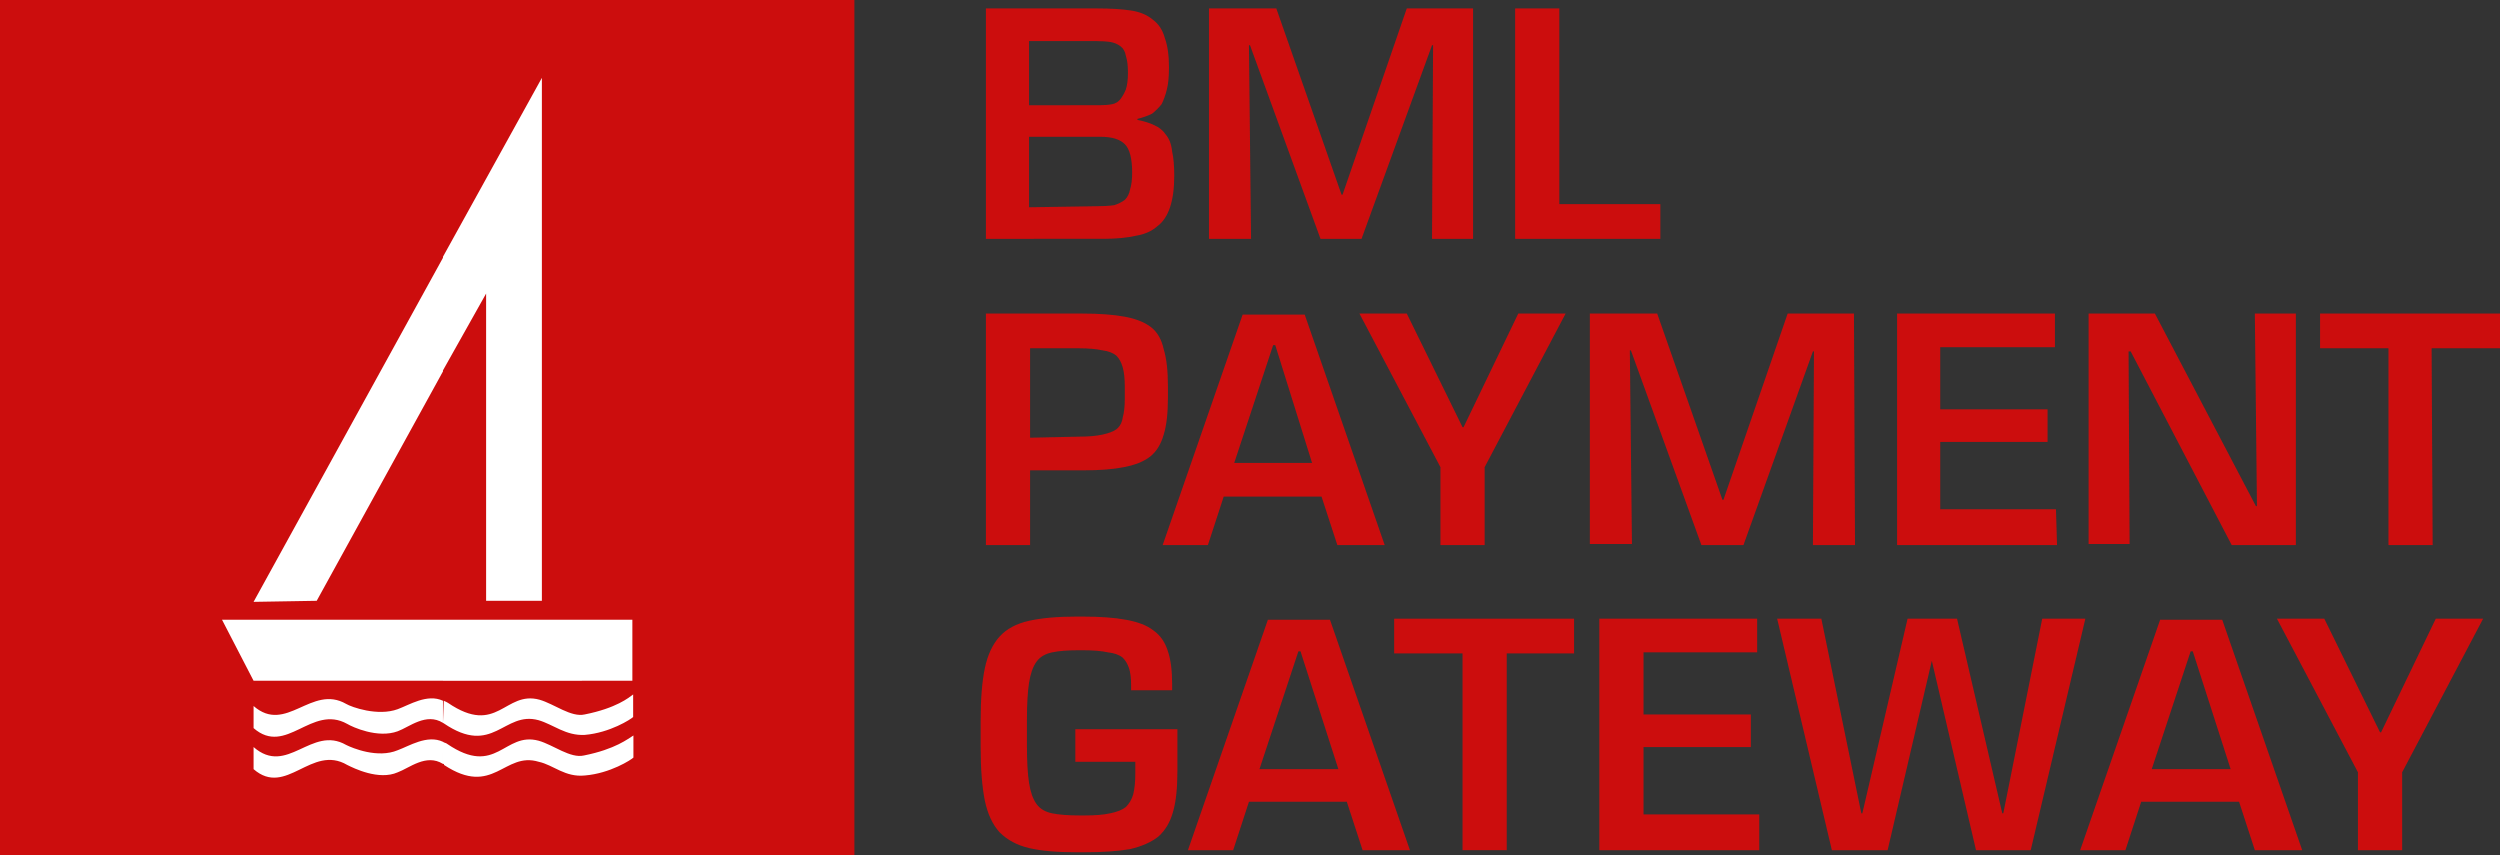
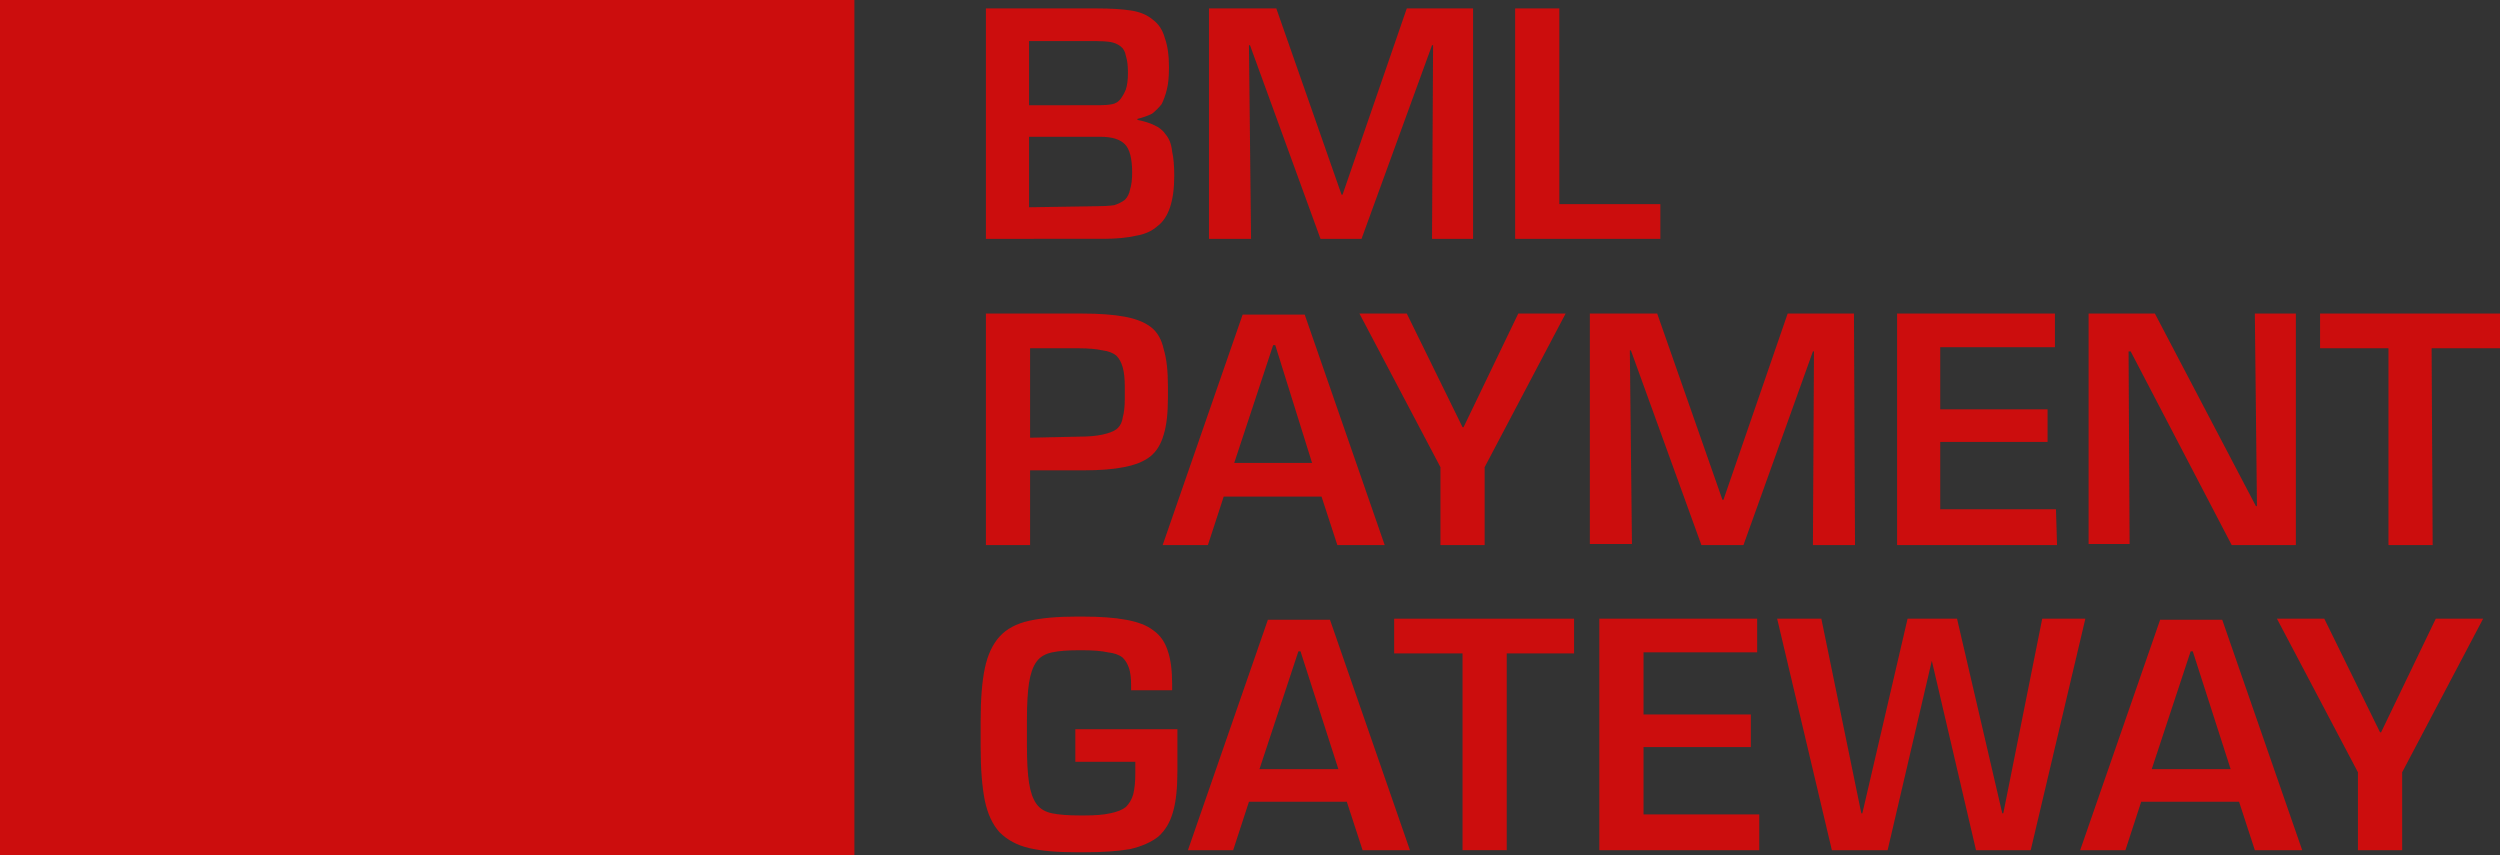
<svg xmlns="http://www.w3.org/2000/svg" xmlns:ns1="http://sodipodi.sourceforge.net/DTD/sodipodi-0.dtd" xmlns:ns2="http://www.inkscape.org/namespaces/inkscape" xml:space="preserve" width="2.376in" height="0.813in" style="clip-rule:evenodd;fill-rule:evenodd;image-rendering:optimizeQuality;shape-rendering:geometricPrecision;text-rendering:geometricPrecision" viewBox="0 0 2.376 0.813" id="svg1971" ns1:docname="bml_gateway_logo.svg" ns2:version="0.92.2 (5c3e80d, 2017-08-06)">
  <rect x="0" y="0" width="2.376" height="0.813" fill="#333333" stroke="none" />
  <defs id="defs1964">
    <style type="text/css" id="style1962"> .fil0 {fill:#CC0D0D} .fil1 {fill:white} </style>
  </defs>
  <g id="g909">
    <g transform="translate(-0.041,-0.045)" id="Layer_x0020_1">
      <g id="_246027888">
        <polygon style="fill:#cc0d0d" points="0.041,0.858 0.853,0.858 0.853,0.045 0.041,0.045 " class="fil0" id="_306224264" />
-         <path style="fill:#ffffff" ns2:connector-curvature="0" d="M 0.462,0.289 0.556,0.119 V 0.616 H 0.503 V 0.324 L 0.462,0.397 Z m 0,0.482 V 0.75 C 0.463,0.751 0.465,0.751 0.466,0.752 0.513,0.784 0.52,0.74 0.553,0.749 0.567,0.753 0.583,0.766 0.596,0.763 0.626,0.757 0.638,0.747 0.643,0.744 v 0.021 C 0.641,0.767 0.621,0.78 0.597,0.782 0.578,0.784 0.567,0.772 0.553,0.769 0.52,0.759 0.51,0.803 0.463,0.772 0.463,0.771 0.463,0.771 0.462,0.771 Z m 0,-0.039 c 2.9528e-4,1.4567e-4 4.4488e-4,2.9921e-4 7.4409e-4,4.4488e-4 0.047,0.032 0.057,-0.012 0.09,-0.003 0.014,0.004 0.026,0.015 0.044,0.014 0.024,-0.002 0.044,-0.015 0.046,-0.017 V 0.705 c -0.004,0.003 -0.016,0.013 -0.046,0.019 -0.013,0.003 -0.029,-0.01 -0.043,-0.014 -0.033,-0.009 -0.04,0.035 -0.087,0.003 -0.001,-7.5197e-4 -0.002,-0.001 -0.004,-0.002 z m 0,-0.04 V 0.634 h 0.18 v 0.058 z m -0.18,-0.075 0.18,-0.327 v 0.108 L 0.342,0.616 Z M 0.462,0.634 V 0.692 H 0.282 L 0.252,0.634 Z m 0,0.077 V 0.732 C 0.446,0.722 0.43,0.736 0.419,0.74 0.4,0.747 0.376,0.736 0.371,0.733 0.337,0.714 0.313,0.764 0.282,0.737 V 0.716 c 0.031,0.027 0.055,-0.021 0.088,-0.002 0.005,0.003 0.03,0.012 0.049,0.005 0.011,-0.004 0.028,-0.015 0.043,-0.008 z m 0,0.039 C 0.447,0.743 0.43,0.754 0.419,0.758 0.4,0.766 0.376,0.756 0.37,0.753 0.337,0.734 0.314,0.783 0.282,0.755 v 0.021 c 0.031,0.027 0.055,-0.024 0.089,-0.004 0.006,0.003 0.03,0.015 0.048,0.007 0.011,-0.004 0.027,-0.018 0.043,-0.008 z" class="fil1" id="_306224336" />
      </g>
    </g>
    <g id="text845" style="font-style:normal;font-variant:normal;font-weight:normal;font-stretch:normal;font-size:0.323px;line-height:0.9;font-family:'Eurostile Next LT Com';-inkscape-font-specification:'Eurostile Next LT Com';letter-spacing:0px;word-spacing:0px;fill:#cc0d0d;fill-opacity:1;stroke:none;stroke-width:0.008" aria-label="BML PAYMENT GATEWAY">
      <path id="path851" style="line-height:0.9;fill:#cc0d0d;fill-opacity:1;stroke-width:0.008" d="M 0.937,0.227 V 0.008 h 0.105 q 0.02,0 0.033,0.002 0.013,0.002 0.021,0.009 0.008,0.006 0.011,0.017 0.004,0.011 0.004,0.028 0,0.013 -0.002,0.021 -0.002,0.008 -0.005,0.014 -0.004,0.005 -0.009,0.009 -0.006,0.003 -0.014,0.005 v 9.6802e-4 q 0.01,0.002 0.016,0.005 0.007,0.003 0.011,0.009 0.005,0.006 0.006,0.016 0.002,0.009 0.002,0.023 0,0.018 -0.004,0.03 -0.004,0.012 -0.012,0.018 -0.008,0.007 -0.02,0.009 -0.013,0.003 -0.031,0.003 z m 0.105,-0.031 q 0.01,0 0.017,-0.001 0.006,-0.002 0.01,-0.005 0.004,-0.004 0.005,-0.01 0.002,-0.006 0.002,-0.016 0,-0.02 -0.007,-0.027 -0.007,-0.007 -0.023,-0.007 H 0.978 v 0.067 z m 0.003,-0.096 q 0.007,0 0.012,-9.6802e-4 0.005,-0.001 0.008,-0.005 0.003,-0.004 0.005,-0.009 0.002,-0.006 0.002,-0.016 0,-0.01 -0.002,-0.016 -0.001,-0.006 -0.005,-0.009 -0.004,-0.003 -0.009,-0.004 -0.006,-0.001 -0.015,-0.001 H 0.978 v 0.061 z" ns2:connector-curvature="0" />
      <path id="path853" style="line-height:0.9;fill:#cc0d0d;fill-opacity:1;stroke-width:0.008" d="M 1.4,0.227 H 1.361 L 1.362,0.043 H 1.361 L 1.294,0.227 H 1.255 L 1.188,0.043 h -0.001 l 0.002,0.184 H 1.149 V 0.008 h 0.064 l 0.062,0.177 h 9.68e-4 L 1.337,0.008 h 0.063 z" ns2:connector-curvature="0" />
      <path id="path855" style="line-height:0.9;fill:#cc0d0d;fill-opacity:1;stroke-width:0.008" d="M 1.578,0.227 H 1.44 V 0.008 h 0.042 v 0.186 h 0.096 z" ns2:connector-curvature="0" />
      <path id="path857" style="line-height:0.9;fill:#cc0d0d;fill-opacity:1;stroke-width:0.008" d="m 1.025,0.415 q 0.014,0 0.023,-0.002 0.009,-0.002 0.013,-0.005 0.005,-0.004 0.006,-0.011 0.002,-0.007 0.002,-0.018 v -0.012 q 0,-0.011 -0.002,-0.018 -0.002,-0.007 -0.006,-0.011 -0.005,-0.004 -0.013,-0.005 -0.009,-0.002 -0.023,-0.002 H 0.979 v 0.085 z M 0.979,0.518 H 0.937 V 0.298 h 0.091 q 0.025,0 0.041,0.003 0.016,0.003 0.025,0.01 0.009,0.007 0.012,0.021 0.004,0.013 0.004,0.035 v 0.011 q 0,0.022 -0.004,0.035 -0.004,0.014 -0.013,0.021 -0.009,0.007 -0.025,0.01 -0.015,0.003 -0.038,0.003 H 0.979 Z" ns2:connector-curvature="0" />
      <path id="path859" style="line-height:0.9;fill:#cc0d0d;fill-opacity:1;stroke-width:0.008" d="m 1.316,0.518 h -0.045 l -0.015,-0.046 h -0.093 l -0.015,0.046 h -0.043 l 0.076,-0.219 h 0.059 z M 1.247,0.44 1.212,0.328 h -0.002 l -0.037,0.112 z" ns2:connector-curvature="0" />
      <path id="path861" style="line-height:0.9;fill:#cc0d0d;fill-opacity:1;stroke-width:0.008" d="M 1.411,0.518 H 1.369 v -0.074 L 1.292,0.298 h 0.045 l 0.053,0.108 h 9.68e-4 l 0.052,-0.108 h 0.045 L 1.411,0.444 Z" ns2:connector-curvature="0" />
      <path id="path863" style="line-height:0.9;fill:#cc0d0d;fill-opacity:1;stroke-width:0.008" d="m 1.763,0.518 h -0.04 l 0.001,-0.184 H 1.723 L 1.657,0.518 H 1.617 L 1.55,0.333 h -0.001 l 0.002,0.184 H 1.511 V 0.298 h 0.064 l 0.062,0.177 h 9.68e-4 L 1.699,0.298 h 0.063 z" ns2:connector-curvature="0" />
      <path id="path865" style="line-height:0.9;fill:#cc0d0d;fill-opacity:1;stroke-width:0.008" d="M 1.955,0.518 H 1.803 V 0.298 h 0.15 v 0.032 H 1.844 v 0.059 H 1.946 V 0.42 H 1.844 v 0.064 h 0.11 z" ns2:connector-curvature="0" />
      <path id="path867" style="line-height:0.9;fill:#cc0d0d;fill-opacity:1;stroke-width:0.008" d="M 2.182,0.518 H 2.121 L 2.025,0.334 h -0.002 l 9.68e-4,0.183 H 1.985 V 0.298 h 0.063 l 0.096,0.183 h 0.001 l -0.002,-0.183 h 0.039 z" ns2:connector-curvature="0" />
      <path id="path869" style="line-height:0.9;fill:#cc0d0d;fill-opacity:1;stroke-width:0.008" d="M 2.312,0.518 H 2.27 V 0.331 H 2.205 v -0.033 h 0.171 v 0.033 h -0.065 z" ns2:connector-curvature="0" />
      <path id="path871" style="line-height:0.9;fill:#cc0d0d;fill-opacity:1;stroke-width:0.008" d="m 1.023,0.81 q -0.028,0 -0.045,-0.004 -0.017,-0.004 -0.028,-0.015 -0.01,-0.011 -0.014,-0.03 -0.004,-0.02 -0.004,-0.051 v -0.025 q 0,-0.031 0.004,-0.05 0.004,-0.019 0.014,-0.03 0.01,-0.011 0.028,-0.015 0.018,-0.004 0.045,-0.004 h 0.006 q 0.025,0 0.041,0.003 0.017,0.003 0.026,0.01 0.01,0.007 0.014,0.02 0.004,0.012 0.004,0.031 v 0.006 H 1.075 v -0.005 q 0,-0.01 -0.002,-0.016 -0.002,-0.006 -0.006,-0.01 -0.005,-0.004 -0.014,-0.005 -0.009,-0.002 -0.024,-0.002 H 1.025 q -0.016,0 -0.025,0.002 -0.01,0.002 -0.015,0.009 -0.005,0.007 -0.007,0.02 -0.002,0.013 -0.002,0.035 v 0.025 q 0,0.022 0.002,0.035 0.002,0.013 0.007,0.02 0.005,0.007 0.015,0.009 0.01,0.002 0.026,0.002 h 0.005 q 0.015,0 0.024,-0.002 0.01,-0.002 0.015,-0.006 0.005,-0.005 0.007,-0.012 0.002,-0.008 0.002,-0.02 V 0.724 h -0.057 V 0.693 h 0.097 V 0.733 q 0,0.024 -0.004,0.038 -0.004,0.015 -0.014,0.024 -0.01,0.008 -0.027,0.012 -0.017,0.003 -0.044,0.003 z" ns2:connector-curvature="0" />
      <path id="path873" style="line-height:0.9;fill:#cc0d0d;fill-opacity:1;stroke-width:0.008" d="m 1.34,0.808 h -0.045 l -0.015,-0.046 h -0.093 l -0.015,0.046 h -0.043 l 0.076,-0.219 h 0.059 z M 1.272,0.731 1.236,0.619 h -0.002 L 1.197,0.731 Z" ns2:connector-curvature="0" />
      <path id="path875" style="line-height:0.9;fill:#cc0d0d;fill-opacity:1;stroke-width:0.008" d="M 1.432,0.808 H 1.39 V 0.621 H 1.325 v -0.033 h 0.171 v 0.033 H 1.432 Z" ns2:connector-curvature="0" />
      <path id="path877" style="line-height:0.9;fill:#cc0d0d;fill-opacity:1;stroke-width:0.008" d="M 1.672,0.808 H 1.52 V 0.588 h 0.15 v 0.032 h -0.108 v 0.059 h 0.102 v 0.031 H 1.562 v 0.064 h 0.11 z" ns2:connector-curvature="0" />
      <path id="path879" style="line-height:0.9;fill:#cc0d0d;fill-opacity:1;stroke-width:0.008" d="M 1.93,0.808 H 1.878 L 1.836,0.628 H 1.836 L 1.794,0.808 H 1.741 L 1.689,0.588 h 0.042 l 0.038,0.185 h 9.68e-4 l 0.043,-0.185 h 0.047 l 0.043,0.185 h 9.681e-4 l 0.037,-0.185 h 0.041 z" ns2:connector-curvature="0" />
      <path id="path881" style="line-height:0.9;fill:#cc0d0d;fill-opacity:1;stroke-width:0.008" d="m 2.188,0.808 h -0.045 l -0.015,-0.046 h -0.093 l -0.015,0.046 h -0.043 l 0.076,-0.219 h 0.059 z M 2.12,0.731 2.084,0.619 h -0.002 l -0.037,0.112 z" ns2:connector-curvature="0" />
      <path id="path883" style="line-height:0.9;fill:#cc0d0d;fill-opacity:1;stroke-width:0.008" d="M 2.283,0.808 H 2.241 v -0.074 L 2.164,0.588 h 0.045 l 0.053,0.108 h 9.68e-4 l 0.052,-0.108 h 0.045 L 2.283,0.734 Z" ns2:connector-curvature="0" />
    </g>
  </g>
</svg>